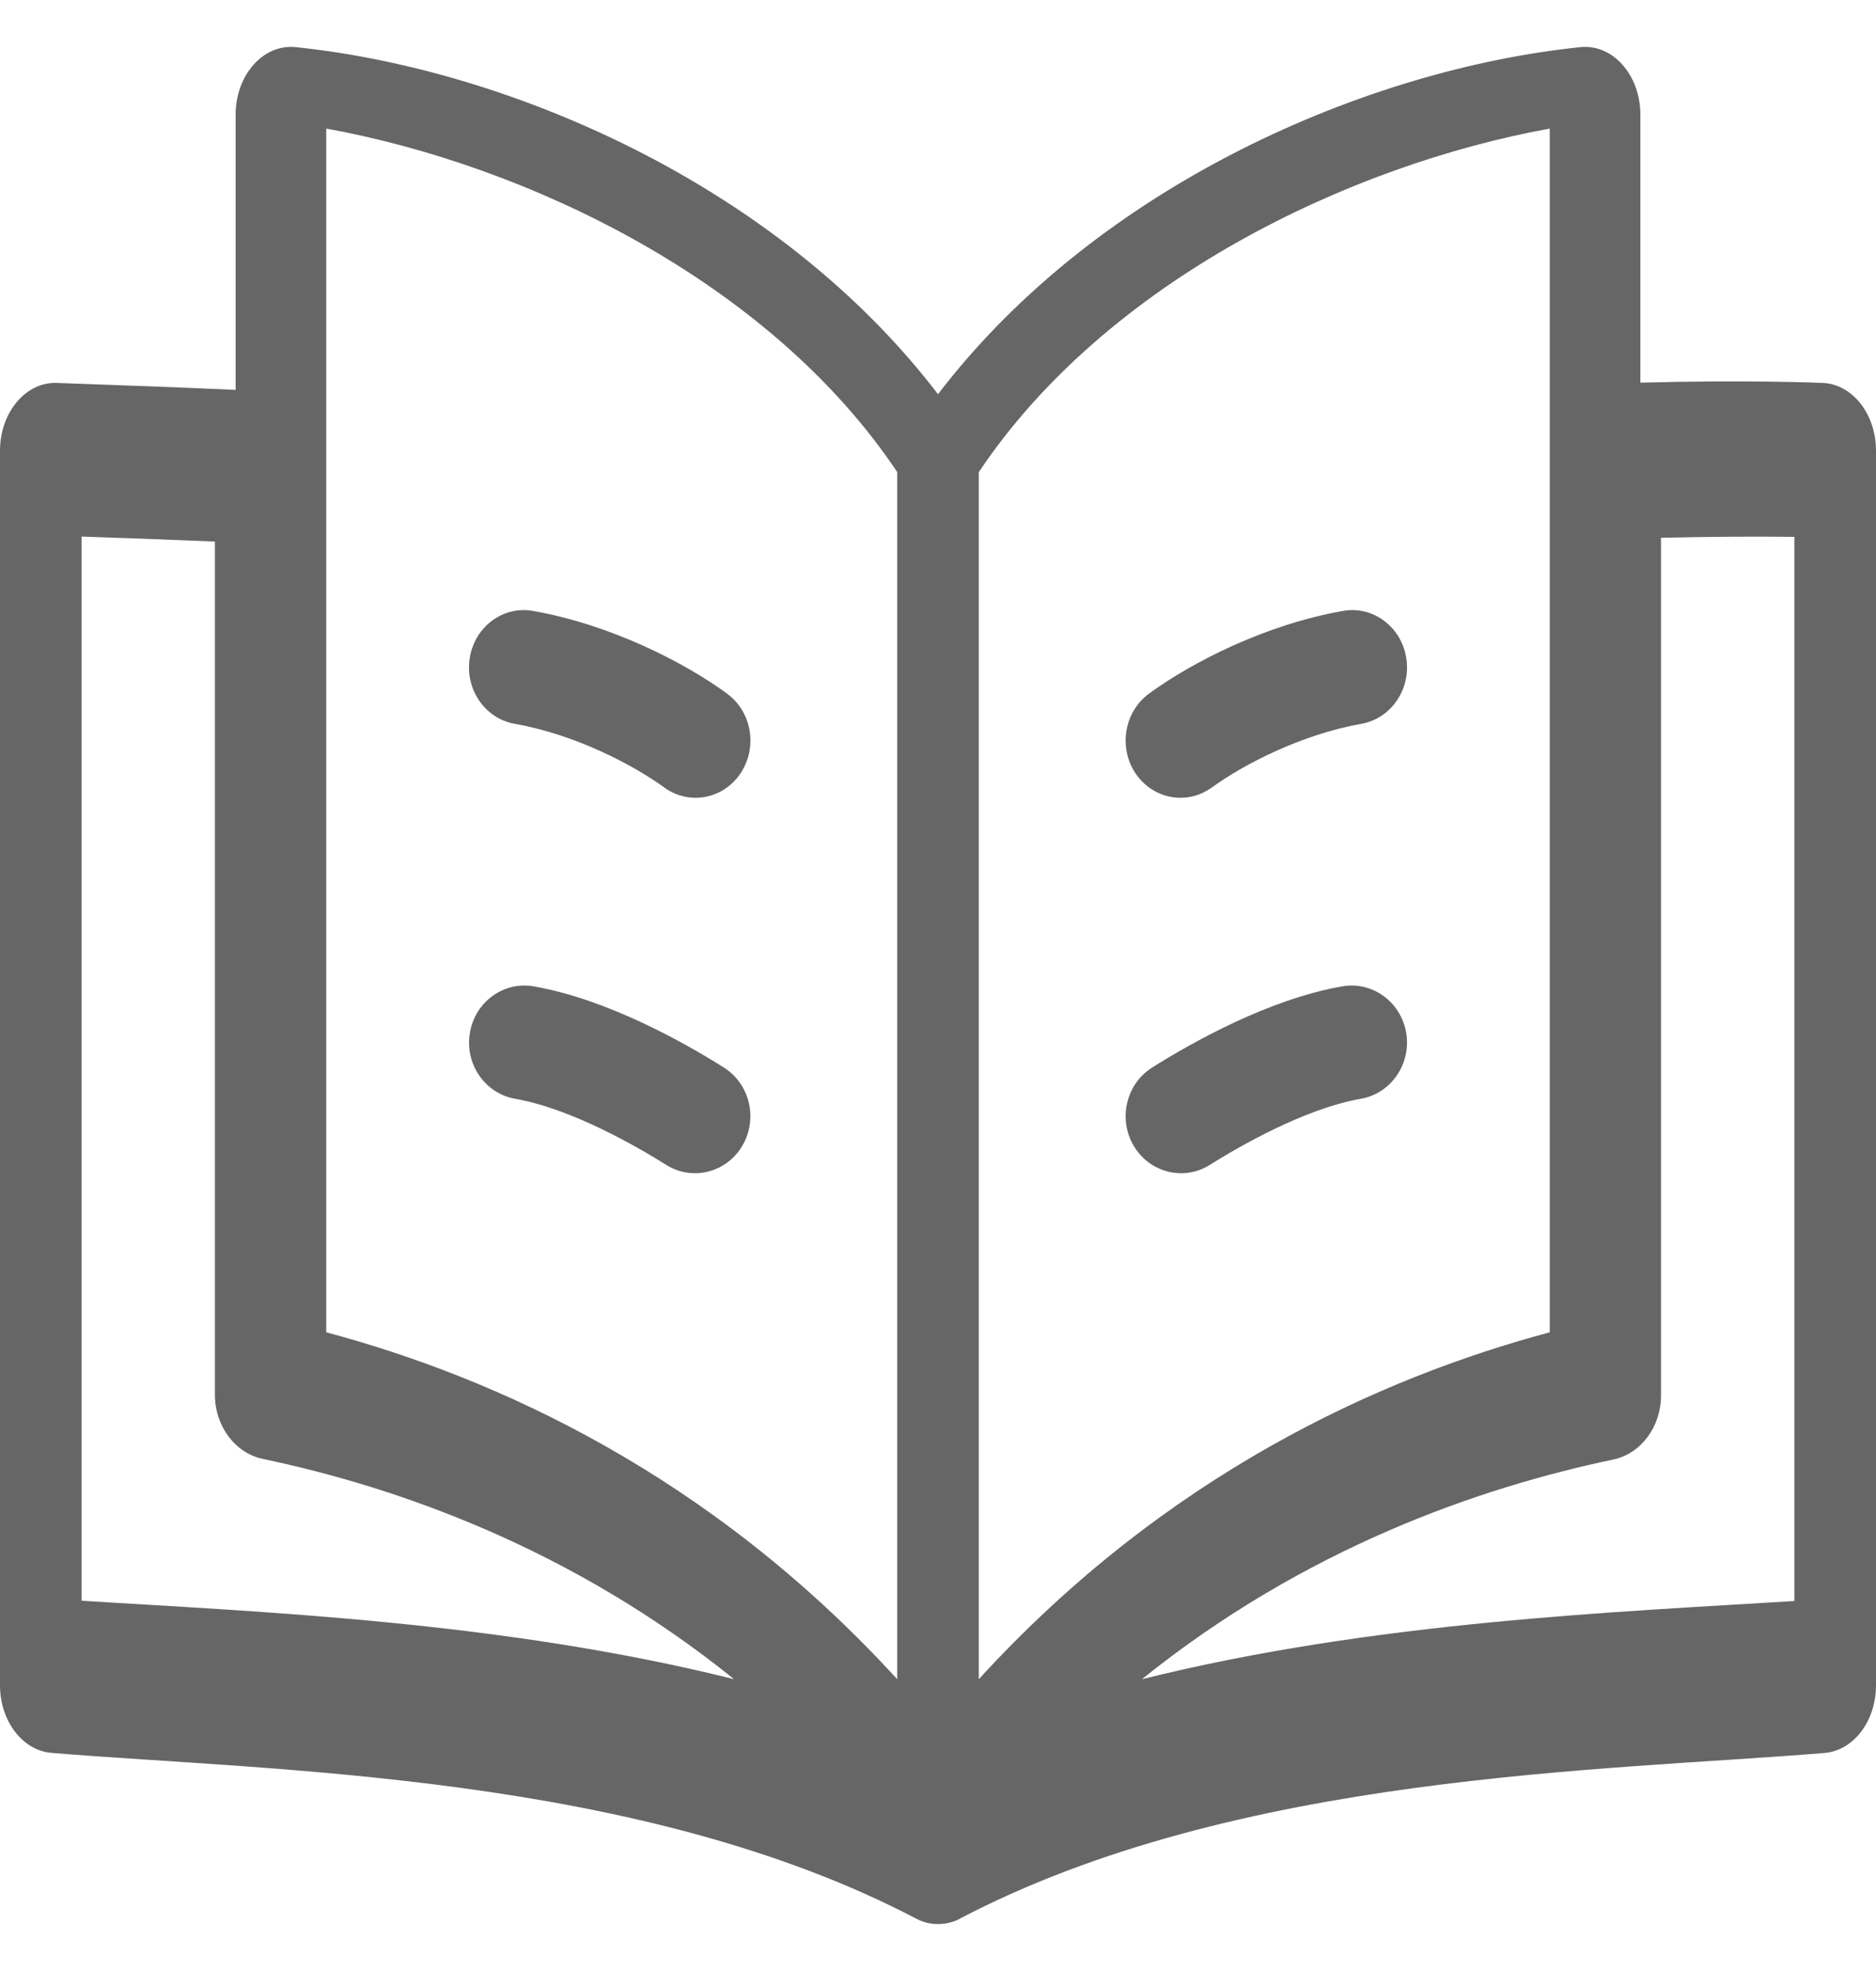
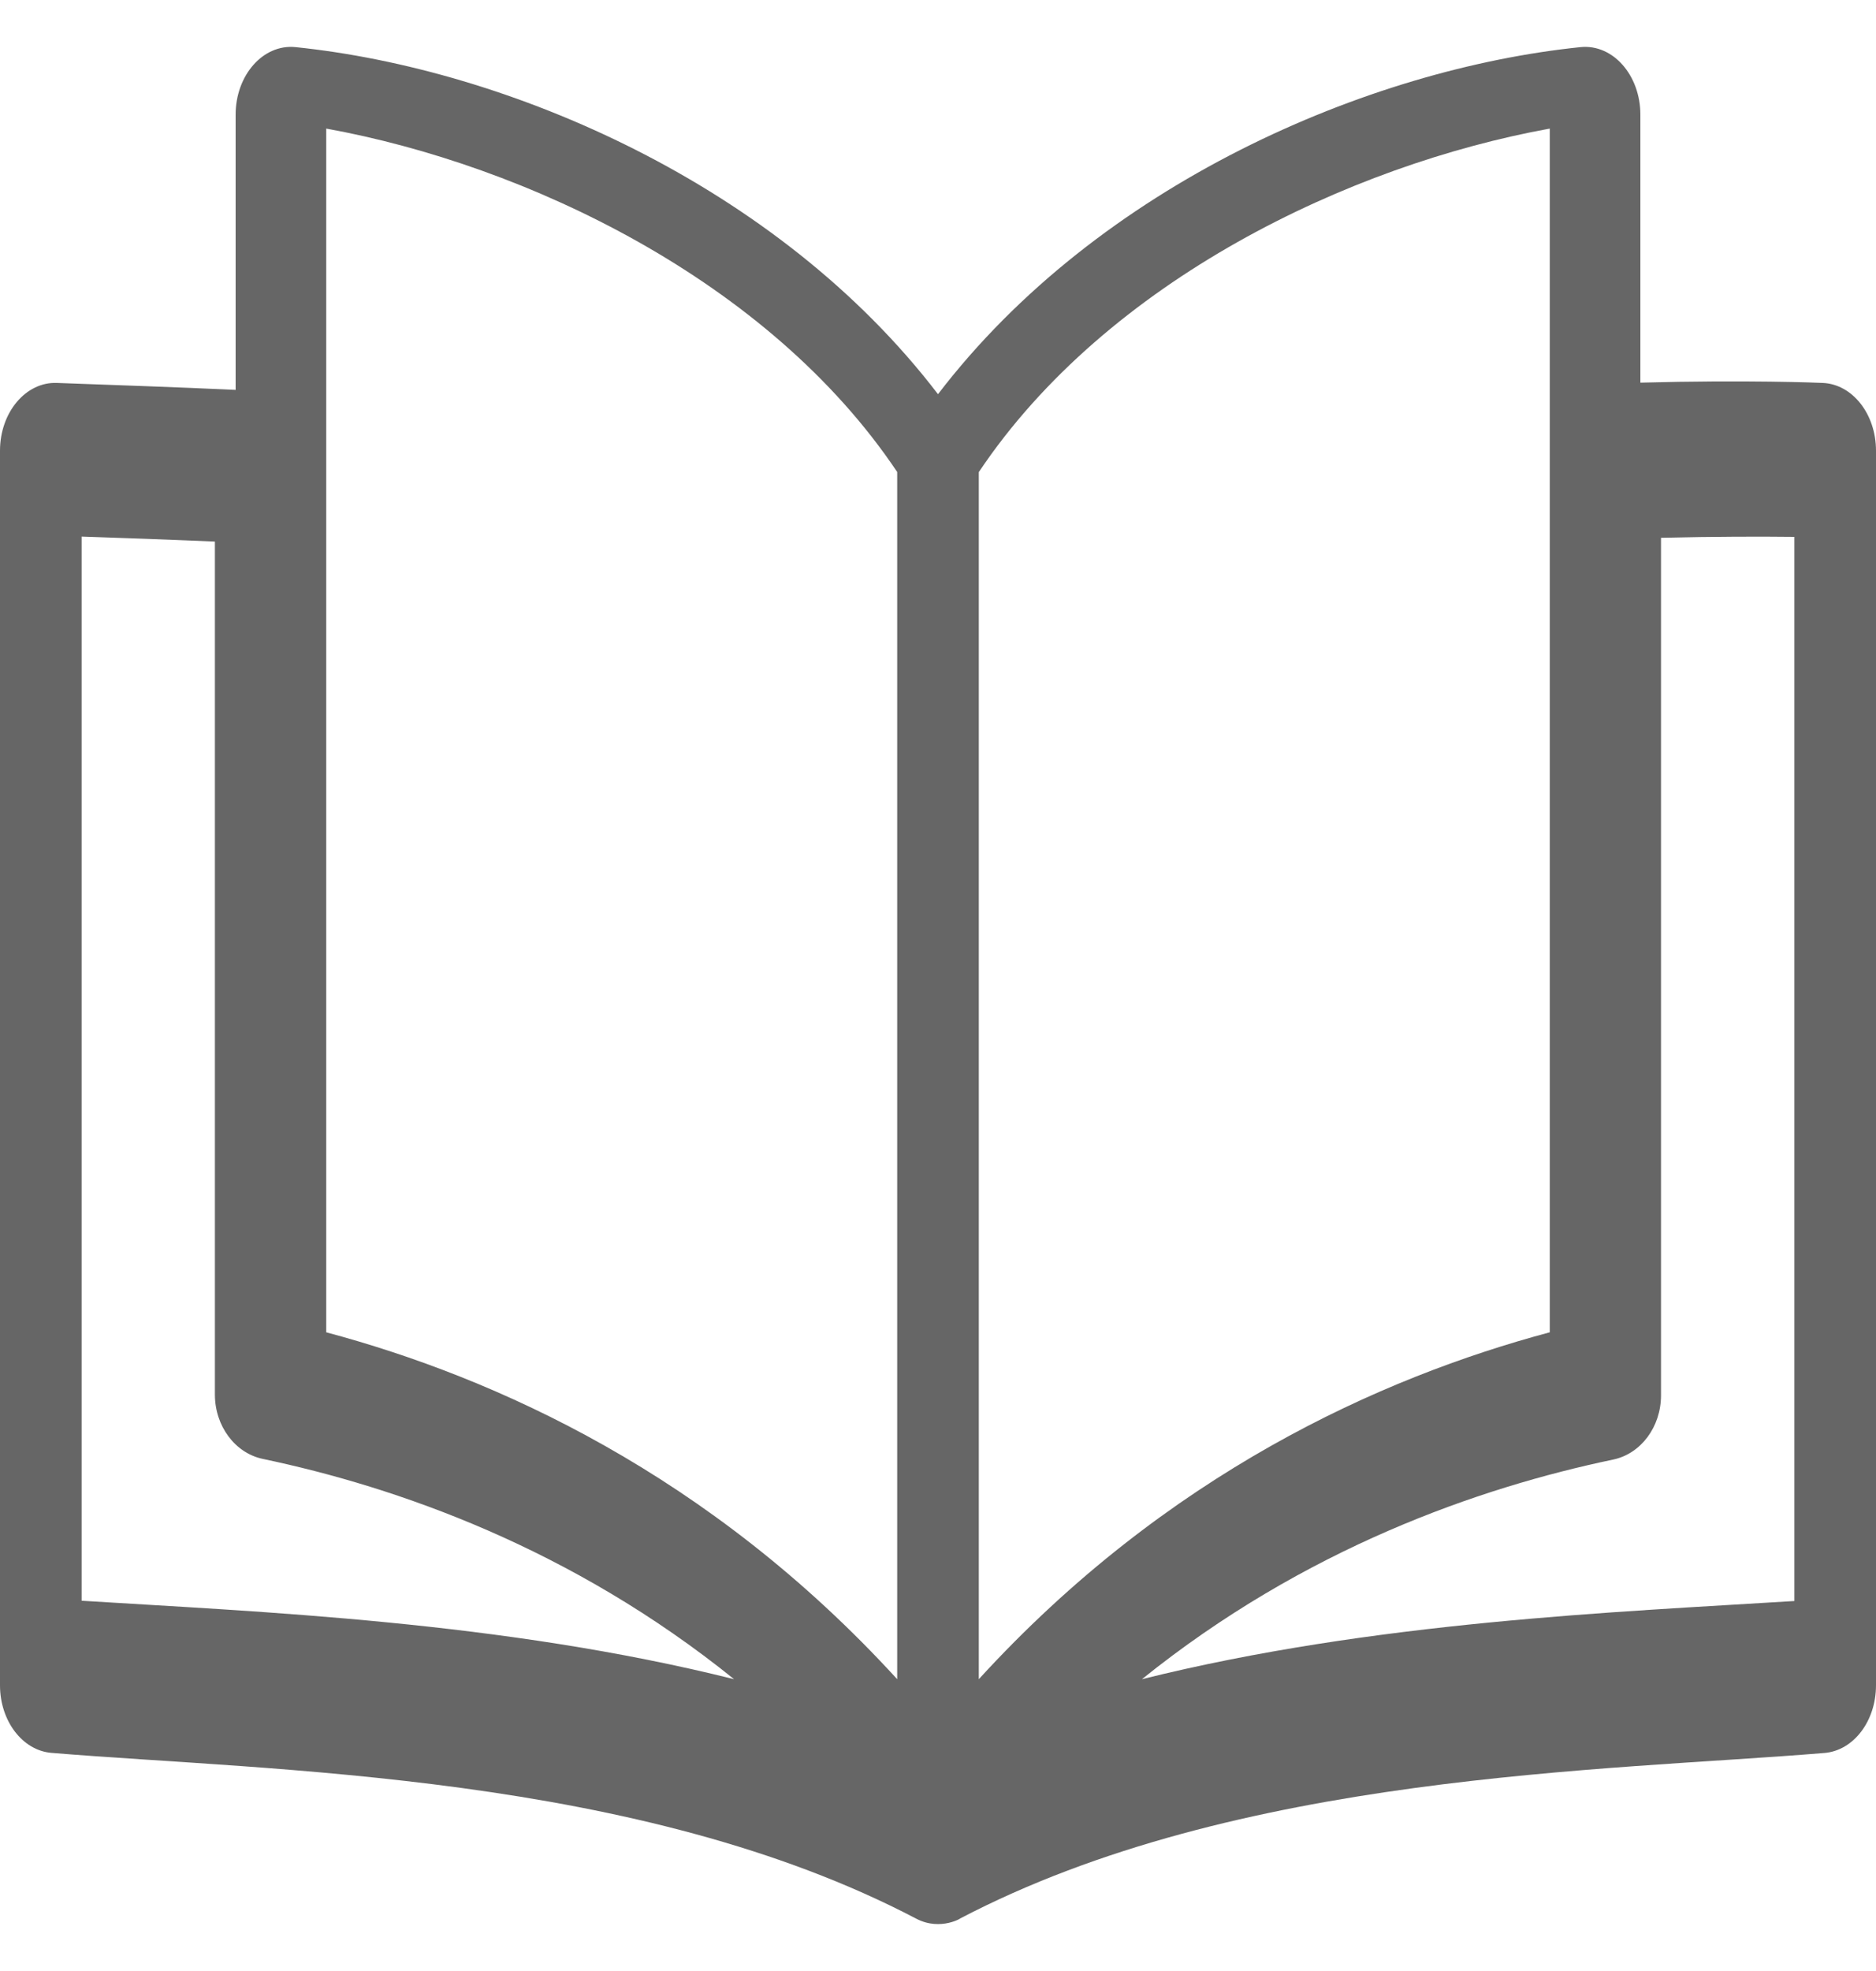
<svg xmlns="http://www.w3.org/2000/svg" width="20" height="21" viewBox="0 0 20 21">
  <g fill="none" fill-rule="evenodd">
    <g fill="#666">
      <g>
        <path d="M19.432 3.58c-.037-.002-.81-.034-1.944-.003V.722c0-.42-.292-.754-.637-.72C14.591.234 11.714 1.461 10 3.7 8.286 1.46 5.41.234 3.149.002c-.344-.034-.637.299-.637.72v2.932c-.645-.03-1.254-.05-1.906-.074-.33-.013-.606.313-.606.722v13.154c0 .38.24.695.549.72 2.34.194 6.26.216 9.22 1.767.264.138.501-.02.462 0 2.96-1.55 6.88-1.573 9.22-1.766.31-.026.549-.34.549-.721V4.302c0-.39-.251-.709-.568-.722zM16.522.87v12.825c-1.804.482-4.09 1.512-6.087 3.696V4.53c1.368-2.043 3.96-3.274 6.087-3.66zM3.478.87c2.126.385 4.719 1.616 6.087 3.659v12.862c-1.997-2.184-4.283-3.214-6.087-3.696V.87zM.87 16.555V5.217c.448.015.928.032 1.421.053v9.088c0 .336.215.624.511.686 1.43.3 3.29.949 5.024 2.347-2.473-.618-5.062-.717-6.956-.836zm18.26.003c-1.89.118-4.482.217-6.956.833 1.733-1.394 3.594-2.041 5.024-2.34.296-.062.51-.349.51-.684V5.23c.577-.014 1.068-.014 1.422-.01v11.338z" transform="translate(-598 -12) translate(598 12.5)" />
-         <path d="M7.75 6.889c-.453-.33-1.234-.733-2.068-.88-.318-.057-.62.167-.674.5-.054.332.161.647.48.703.643.113 1.26.436 1.593.678.265.193.63.125.814-.151.185-.277.12-.657-.146-.85zM7.717 10.874c-.42-.265-1.244-.729-2.028-.865-.321-.056-.626.167-.68.498-.055.33.162.644.483.7.611.106 1.33.528 1.61.704.278.175.642.084.811-.202.17-.286.082-.66-.196-.835zM12.92 7.89c.332-.242.95-.564 1.593-.678.318-.056.533-.371.479-.703-.054-.333-.356-.557-.674-.5-.834.147-1.615.55-2.067.88-.265.193-.33.573-.146.85.185.276.55.344.814.151zM14.31 10.009c-.783.136-1.606.6-2.027.865-.278.175-.366.549-.196.835.17.286.533.377.811.202.28-.176.999-.598 1.61-.704.321-.056.538-.37.484-.7-.055-.331-.36-.554-.681-.498z" transform="translate(-598 -12) translate(598 12.5)" />
      </g>
    </g>
  </g>
</svg>